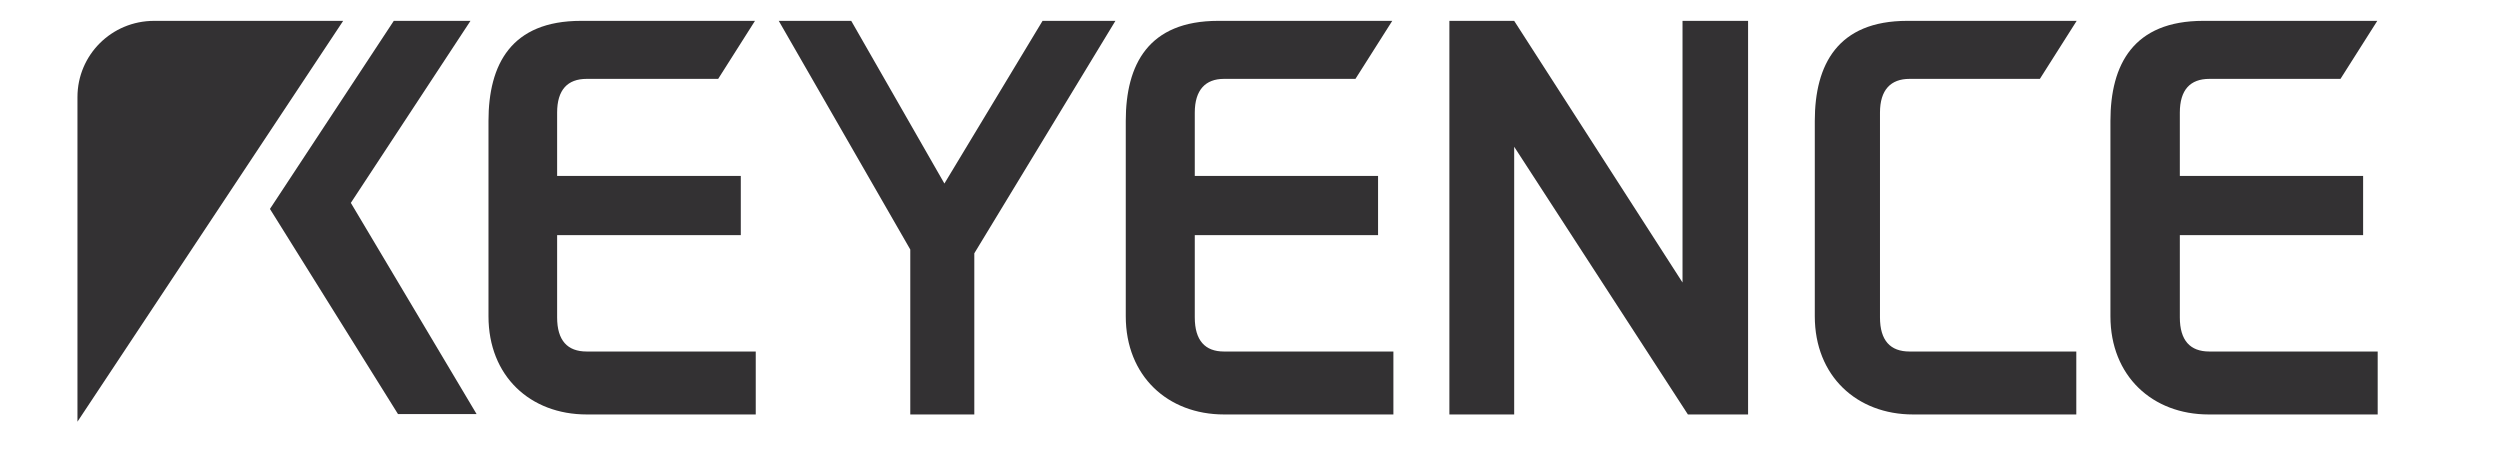
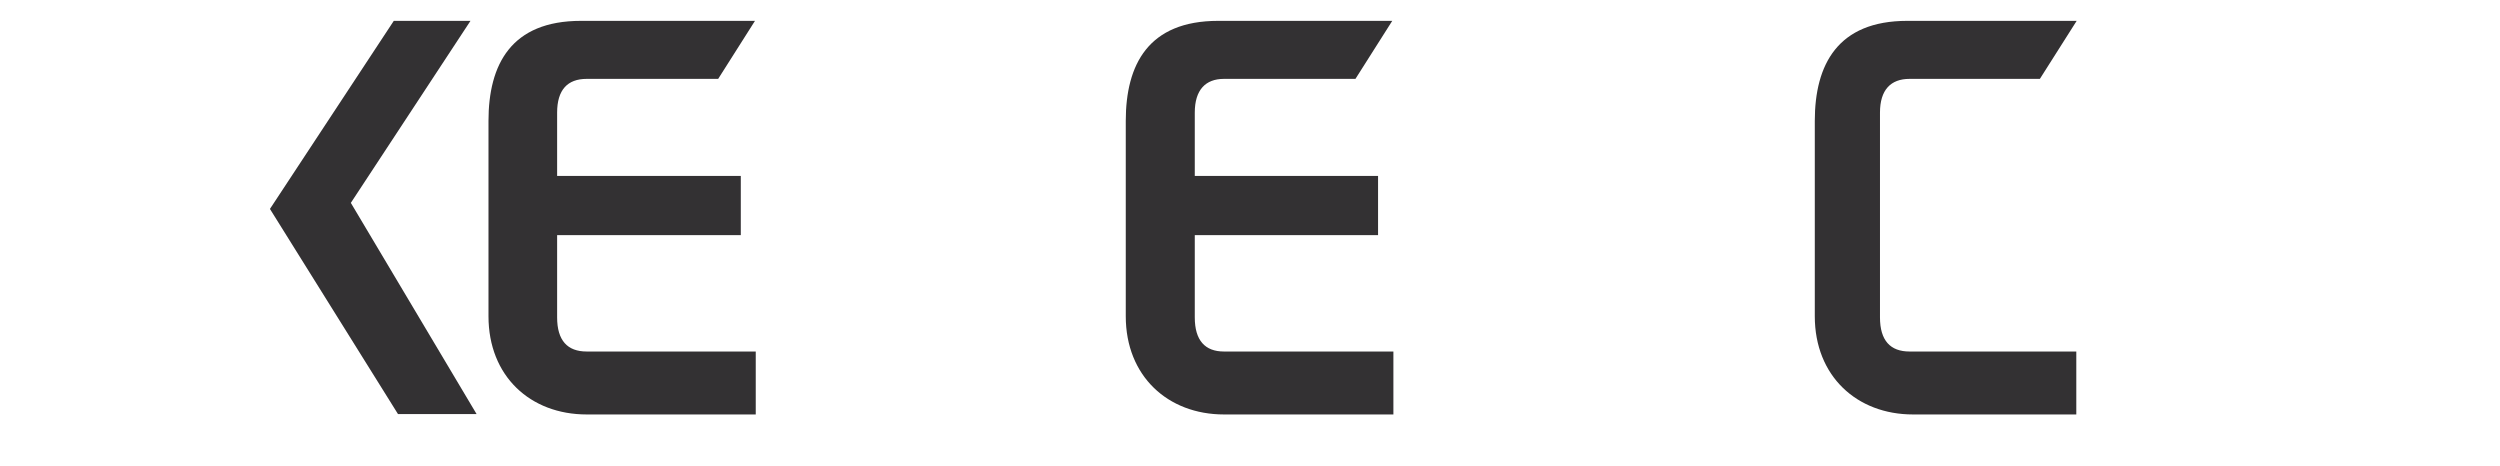
<svg xmlns="http://www.w3.org/2000/svg" width="134" height="25" viewBox="0 0 134 25" fill="none">
  <path d="M21.107 1.118L14.469 11.199L21.333 22.195H25.546L18.805 10.874L25.218 1.118H21.107Z" fill="#333133" />
-   <path d="M41.741 1.118L48.791 13.374V22.215H52.223V13.577L59.786 1.118H55.881L50.62 9.837L45.626 1.118H41.741Z" fill="#333133" />
-   <path d="M77.687 1.118V22.215H81.16V7.866L90.471 22.215H93.697V1.118H90.183V15.142L81.16 1.118H77.687Z" fill="#333133" />
-   <path d="M18.394 1.118C18.394 1.118 8.283 1.118 8.262 1.118C5.981 1.118 4.152 2.947 4.152 5.203V22.602L18.394 1.118Z" fill="#333133" />
  <path d="M31.445 18.841C30.417 18.841 29.862 18.252 29.862 17.012V12.602H39.707V9.431H29.862V6.037C29.862 4.817 30.417 4.228 31.445 4.228H38.494L40.467 1.118H31.137C27.396 1.118 26.183 3.455 26.183 6.484V16.951C26.183 20.163 28.424 22.215 31.445 22.215H40.508V18.841H31.445Z" fill="#333133" />
  <path d="M65.602 18.841C64.595 18.841 64.04 18.252 64.04 17.012V12.602H73.864V9.431H64.04V6.037C64.04 4.817 64.616 4.228 65.602 4.228H72.652L74.625 1.118H65.294C61.554 1.118 60.341 3.455 60.341 6.484V16.951C60.341 20.163 62.602 22.215 65.602 22.215H74.686V18.841H65.602Z" fill="#333133" />
-   <path d="M118.421 18.841C117.394 18.841 116.839 18.252 116.839 17.012V12.602H126.663V9.431H116.839V6.037C116.839 4.817 117.394 4.228 118.421 4.228H125.45L127.423 1.118H118.093C114.352 1.118 113.119 3.455 113.119 6.484V16.951C113.119 20.163 115.38 22.215 118.38 22.215H127.444V18.841H118.421Z" fill="#333133" />
  <path d="M102.35 18.841C101.322 18.841 100.767 18.252 100.767 17.012V6.037C100.767 4.817 101.343 4.228 102.35 4.228H109.337L111.31 1.118H102.226C98.506 1.118 97.273 3.455 97.273 6.484V16.951C97.273 20.163 99.534 22.215 102.535 22.215H111.29V18.841H102.35Z" fill="#333133" />
</svg>